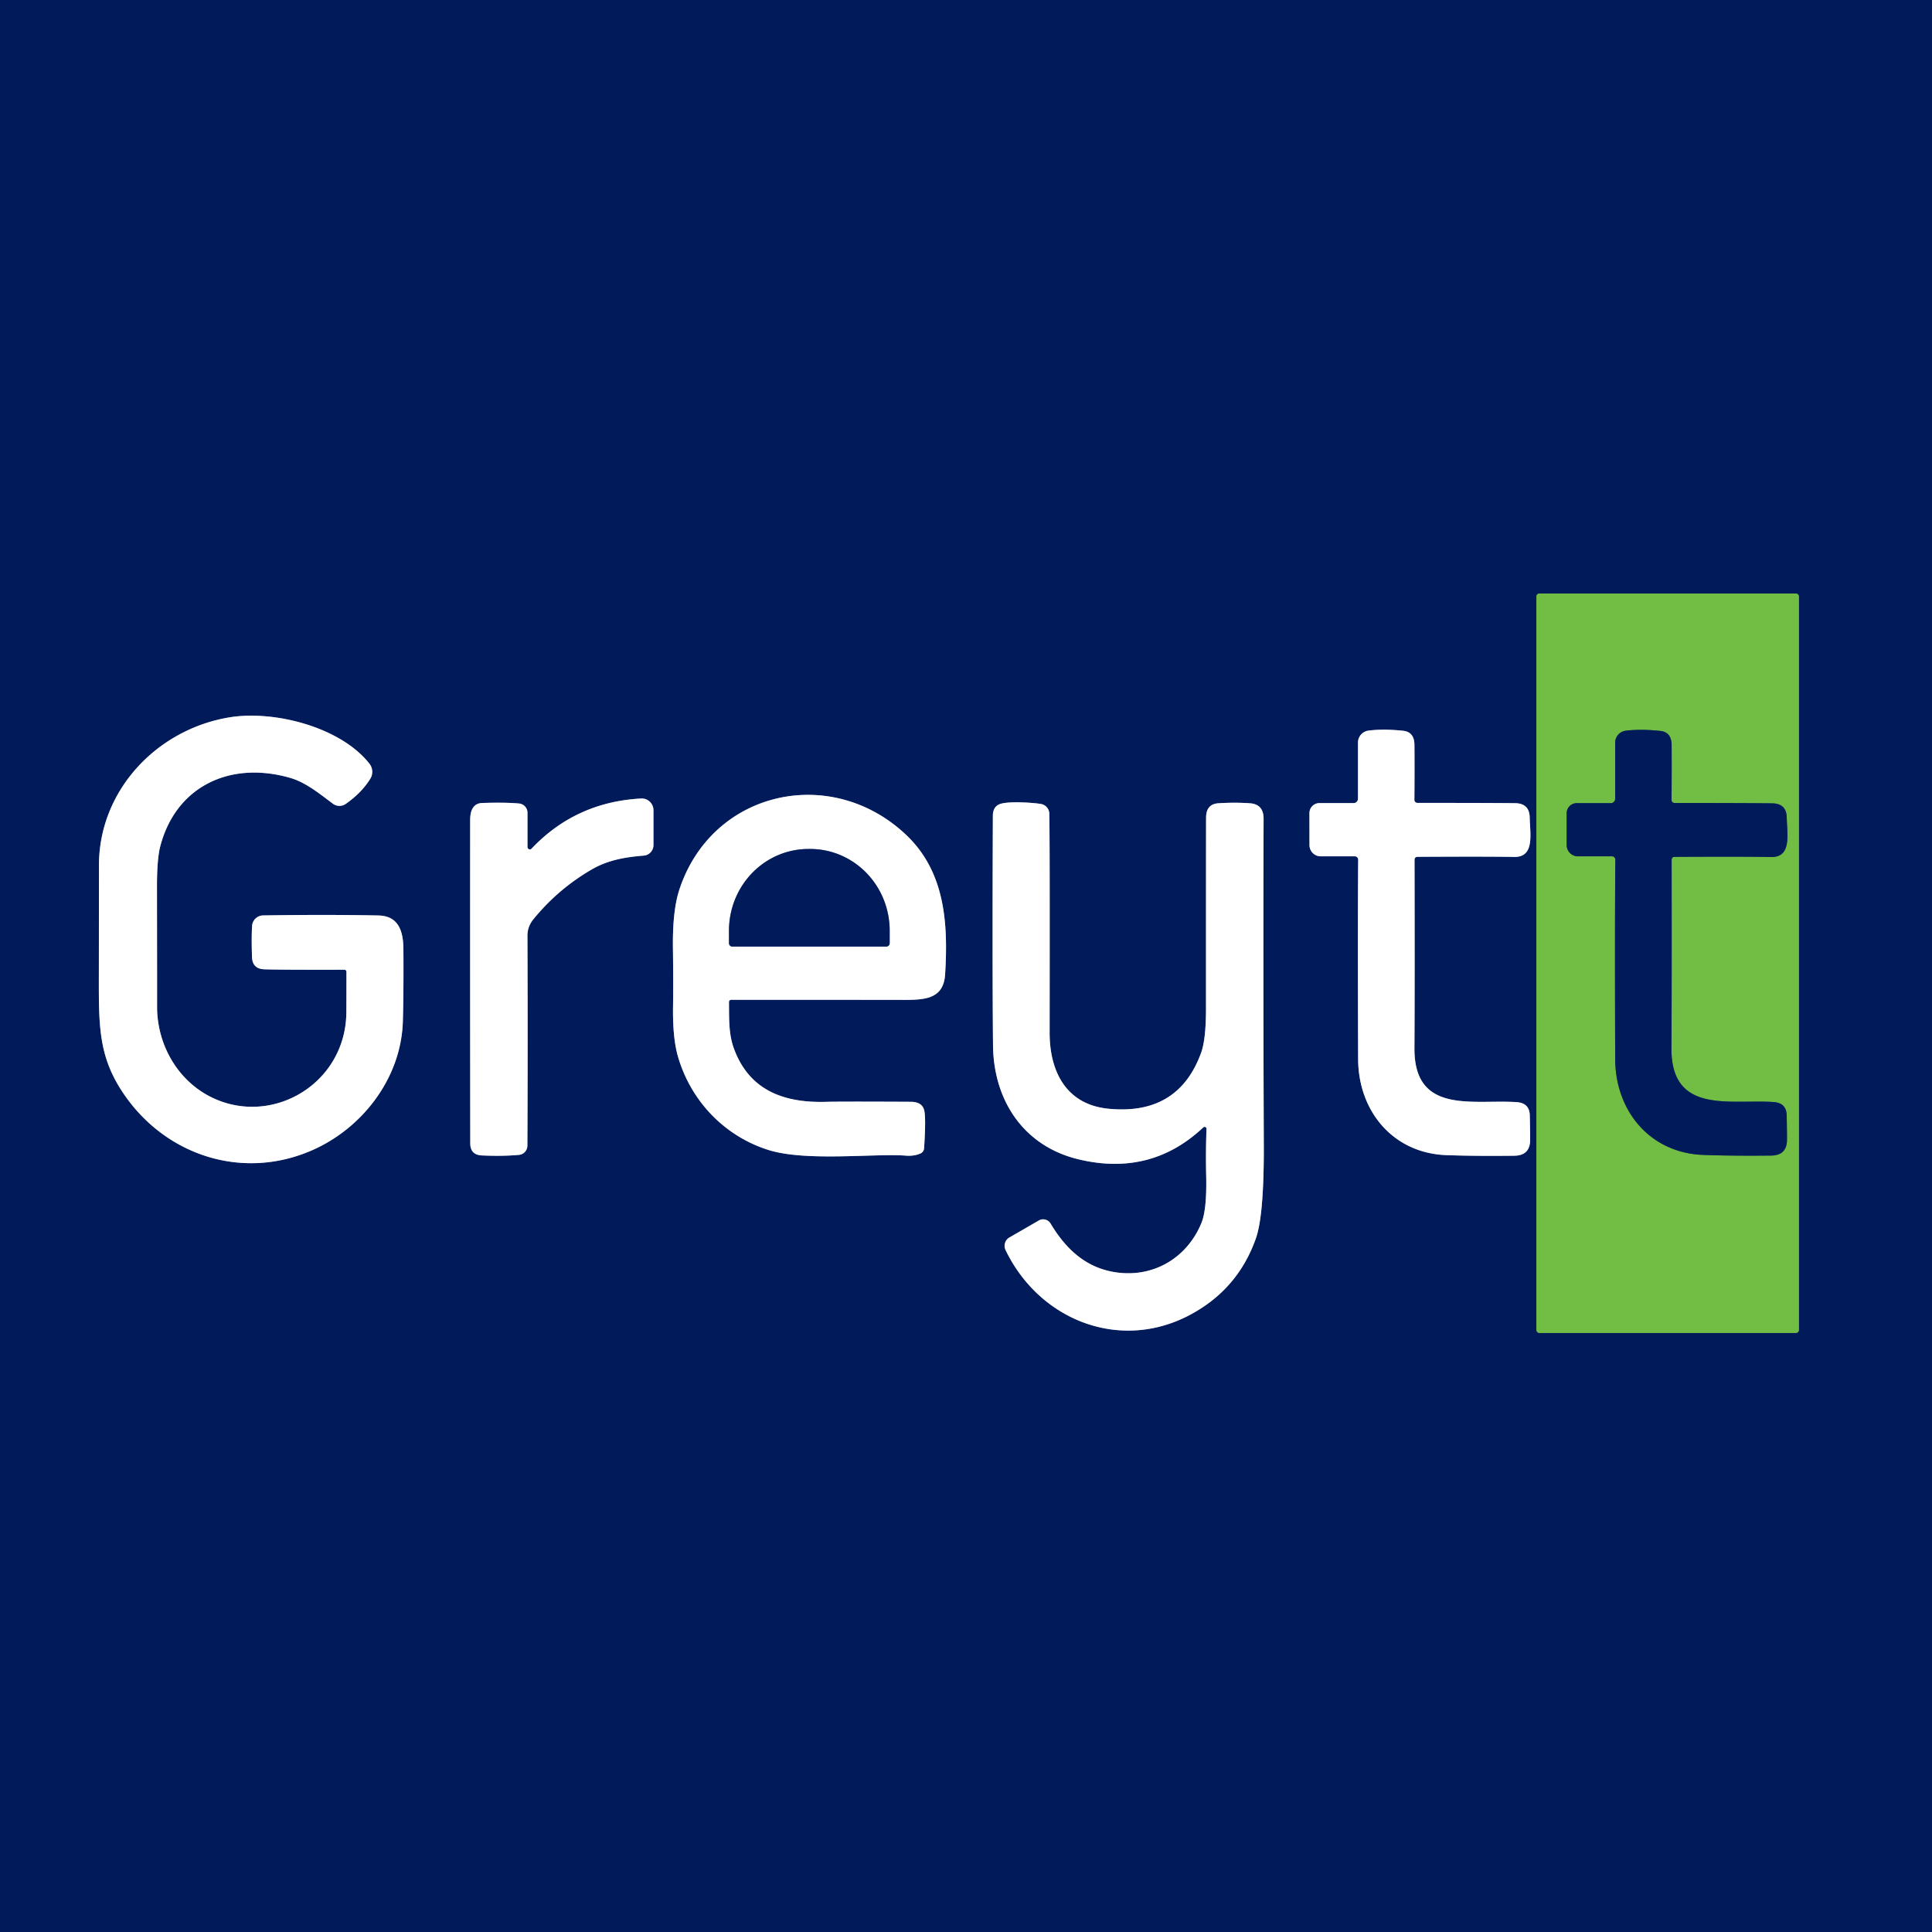
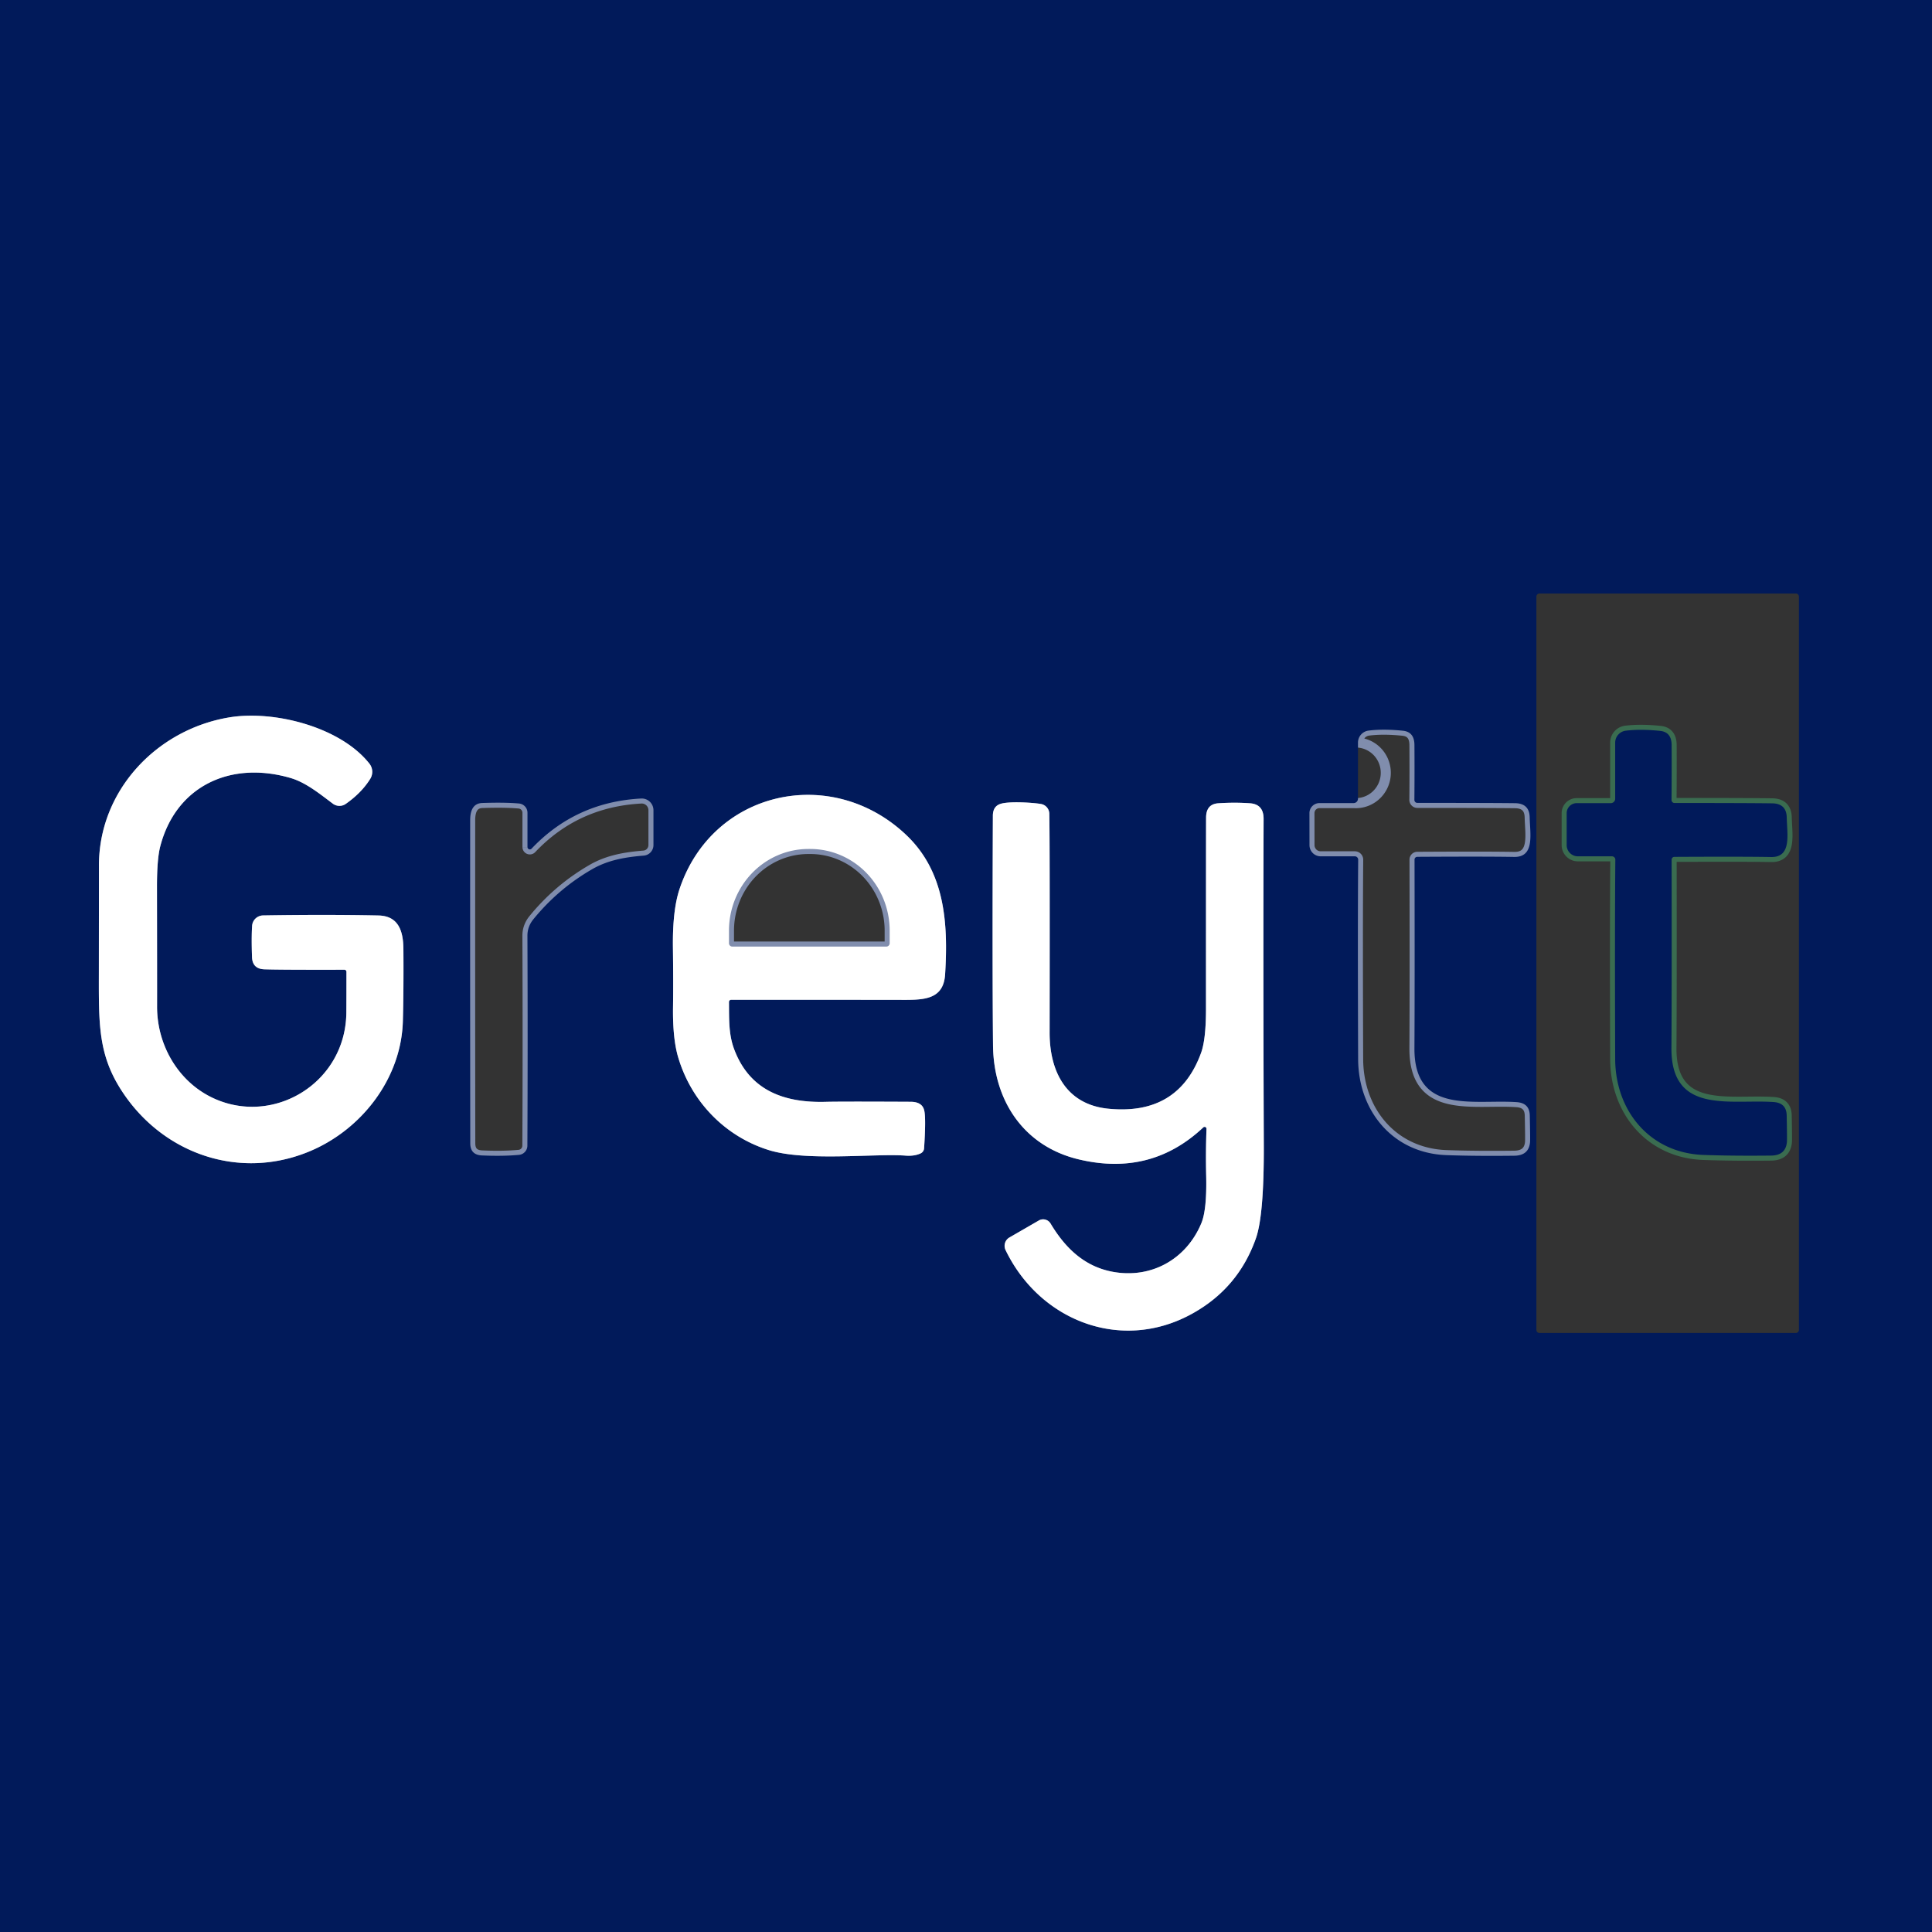
<svg xmlns="http://www.w3.org/2000/svg" version="1.1" viewBox="0.00 0.00 384.00 384.00">
  <rect x="0.00" y="0.00" width="384.00" height="384.00" fill="#333333" stroke="none" />
  <g stroke-width="2.00" fill="none" stroke-linecap="butt">
-     <path stroke="#3a6c50" vector-effect="non-scaling-stroke" d="   M 357.55 118.58   A 0.62 0.62 0.0 0 0 356.93 117.96   L 305.99 117.96   A 0.62 0.62 0.0 0 0 305.37 118.58   L 305.37 264.32   A 0.62 0.62 0.0 0 0 305.99 264.94   L 356.93 264.94   A 0.62 0.62 0.0 0 0 357.55 264.32   L 357.55 118.58" />
    <path stroke="#808dad" vector-effect="non-scaling-stroke" d="   M 68.86 193.16   Q 68.86 198.71 68.84 201.18   C 68.77 215.20 54.41 223.86 42.38 218.26   C 35.42 215.02 31.18 207.70 31.22 200.00   Q 31.23 196.01 31.20 176.31   Q 31.19 170.81 31.84 168.26   C 34.95 156.26 45.77 151.16 57.71 154.62   C 60.74 155.50 63.43 157.69 66.15 159.73   A 2.19 2.18 46.0 0 0 68.72 159.78   Q 71.88 157.57 73.60 154.78   A 2.62 2.62 0.0 0 0 73.42 151.78   C 67.65 144.46 54.42 141.13 45.61 142.58   C 31.11 144.97 19.54 157.22 19.67 172.25   Q 19.67 172.44 19.65 193.16   C 19.64 203.37 19.47 209.48 24.12 216.70   C 32.31 229.41 47.70 234.69 61.67 228.78   C 71.88 224.46 79.74 214.39 80.07 203.00   Q 80.24 196.96 80.18 188.60   C 80.15 184.86 79.08 182.04 75.21 181.96   Q 64.80 181.75 52.28 181.95   A 2.22 2.21 1.3 0 0 50.11 184.02   Q 49.96 186.35 50.09 190.20   Q 50.16 192.58 52.56 192.66   Q 55.83 192.77 68.44 192.74   A 0.42 0.41 89.3 0 1 68.86 193.16" />
-     <path stroke="#808dad" vector-effect="non-scaling-stroke" d="   M 281.70 170.30   Q 295.64 170.22 300.94 170.32   C 305.09 170.40 304.10 165.75 304.04 162.46   Q 303.98 159.68 301.15 159.64   Q 296.17 159.58 281.71 159.58   A 0.59 0.59 0.0 0 1 281.12 158.98   Q 281.17 153.33 281.13 148.05   Q 281.11 145.47 278.84 145.24   Q 274.95 144.84 272.02 145.21   A 2.41 2.40 -3.6 0 0 269.91 147.59   L 269.91 158.74   A 0.88 0.87 90.0 0 1 269.04 159.62   L 262.27 159.62   A 2.00 1.99 -0.0 0 0 260.26 161.62   L 260.27 167.97   A 2.23 2.22 90.0 0 0 262.49 170.20   L 269.28 170.20   A 0.67 0.67 0.0 0 1 269.95 170.87   Q 269.84 183.61 269.94 210.50   C 269.98 220.87 276.88 229.19 287.45 229.59   Q 293.16 229.80 300.97 229.71   Q 303.87 229.68 304.11 227.02   Q 304.16 226.47 304.06 221.75   Q 304.02 219.23 301.46 219.06   C 292.83 218.47 281.04 221.62 281.13 208.30   Q 281.20 197.10 281.15 170.85   A 0.55 0.55 0.0 0 1 281.70 170.30" />
+     <path stroke="#808dad" vector-effect="non-scaling-stroke" d="   M 281.70 170.30   Q 295.64 170.22 300.94 170.32   C 305.09 170.40 304.10 165.75 304.04 162.46   Q 303.98 159.68 301.15 159.64   Q 296.17 159.58 281.71 159.58   A 0.59 0.59 0.0 0 1 281.12 158.98   Q 281.17 153.33 281.13 148.05   Q 281.11 145.47 278.84 145.24   Q 274.95 144.84 272.02 145.21   A 2.41 2.40 -3.6 0 0 269.91 147.59   A 0.88 0.87 90.0 0 1 269.04 159.62   L 262.27 159.62   A 2.00 1.99 -0.0 0 0 260.26 161.62   L 260.27 167.97   A 2.23 2.22 90.0 0 0 262.49 170.20   L 269.28 170.20   A 0.67 0.67 0.0 0 1 269.95 170.87   Q 269.84 183.61 269.94 210.50   C 269.98 220.87 276.88 229.19 287.45 229.59   Q 293.16 229.80 300.97 229.71   Q 303.87 229.68 304.11 227.02   Q 304.16 226.47 304.06 221.75   Q 304.02 219.23 301.46 219.06   C 292.83 218.47 281.04 221.62 281.13 208.30   Q 281.20 197.10 281.15 170.85   A 0.55 0.55 0.0 0 1 281.70 170.30" />
    <path stroke="#808dad" vector-effect="non-scaling-stroke" d="   M 145.31 198.72   Q 160.95 198.71 178.40 198.73   C 183.15 198.74 187.52 199.00 187.85 193.65   C 188.48 183.42 187.81 173.25 180.11 165.95   C 165.28 151.89 141.61 157.04 135.06 176.72   Q 133.65 180.94 133.75 188.38   Q 133.84 195.15 133.77 200.21   Q 133.69 206.49 134.81 210.20   C 137.45 219.04 144.17 225.89 152.78 228.58   C 160.24 230.91 173.92 229.22 180.00 229.69   Q 181.74 229.82 182.97 229.25   A 1.20 1.19 -10.7 0 0 183.67 228.23   Q 184.06 222.25 183.70 220.72   Q 183.31 219.00 181.00 218.99   Q 167.00 218.92 164.13 219.00   C 155.50 219.24 148.91 216.52 145.92 208.54   C 144.80 205.56 144.92 202.54 144.89 199.14   A 0.42 0.42 0.0 0 1 145.31 198.72" />
    <path stroke="#808dad" vector-effect="non-scaling-stroke" d="   M 104.84 168.36   L 104.84 161.54   A 1.85 1.85 0.0 0 0 103.15 159.70   Q 100.33 159.45 95.86 159.60   Q 93.46 159.68 93.45 162.99   Q 93.43 199.66 93.47 227.24   Q 93.47 229.53 95.75 229.65   Q 99.83 229.84 103.15 229.54   A 1.84 1.84 0.0 0 0 104.82 227.72   Q 104.92 207.89 104.83 186.01   Q 104.82 184.17 106.03 182.69   Q 110.97 176.64 117.70 172.76   C 120.84 170.95 124.24 170.36 127.95 170.06   A 2.11 2.09 87.8 0 0 129.88 167.96   L 129.88 161.04   A 2.33 2.33 0.0 0 0 127.43 158.71   Q 114.43 159.41 105.65 168.68   A 0.47 0.47 0.0 0 1 104.84 168.36" />
    <path stroke="#808dad" vector-effect="non-scaling-stroke" d="   M 239.80 224.38   Q 239.63 228.98 239.74 233.83   Q 239.88 240.43 238.79 243.09   C 235.79 250.35 228.71 254.25 221.00 252.75   C 215.33 251.64 211.60 247.85 208.81 243.19   A 1.72 1.72 0.0 0 0 206.48 242.58   L 200.63 245.96   A 1.92 1.92 0.0 0 0 199.86 248.45   C 206.61 262.46 222.68 268.78 236.63 261.28   Q 246.06 256.21 249.61 246.16   Q 251.24 241.56 251.19 227.62   Q 251.05 191.29 251.15 162.76   Q 251.16 159.86 248.46 159.66   Q 245.39 159.44 242.13 159.66   Q 239.73 159.83 239.72 162.50   Q 239.70 165.52 239.70 200.50   Q 239.70 206.56 238.73 209.25   Q 234.19 221.73 220.32 220.37   C 211.87 219.54 208.60 212.92 208.62 205.18   Q 208.67 167.14 208.56 161.73   A 2.01 2.01 0.0 0 0 206.86 159.79   C 205.23 159.52 200.35 159.20 198.73 159.82   Q 197.35 160.34 197.34 162.12   Q 197.22 191.60 197.37 207.72   C 197.47 218.81 203.52 227.82 214.35 230.42   Q 228.75 233.88 239.16 224.08   A 0.38 0.38 0.0 0 1 239.80 224.38" />
    <path stroke="#3a6c50" vector-effect="non-scaling-stroke" d="   M 332.80 170.31   Q 346.73 170.24 352.03 170.34   C 356.17 170.42 355.19 165.77 355.13 162.49   Q 355.07 159.71 352.24 159.67   Q 347.27 159.60 332.82 159.60   A 0.59 0.59 0.0 0 1 332.23 159.00   Q 332.28 153.35 332.25 148.08   Q 332.23 145.50 329.96 145.27   Q 326.07 144.87 323.14 145.23   A 2.40 2.40 0.0 0 0 321.03 147.61   L 321.03 158.75   A 0.88 0.87 -90.0 0 1 320.16 159.63   L 313.39 159.63   A 2.00 1.99 0.0 0 0 311.39 161.62   L 311.39 167.97   A 2.23 2.22 -90.0 0 0 313.61 170.20   L 320.39 170.20   A 0.67 0.67 0.0 0 1 321.06 170.87   Q 320.94 183.60 321.03 210.47   C 321.06 220.83 327.95 229.15 338.52 229.55   Q 344.22 229.76 352.02 229.68   Q 354.92 229.65 355.16 226.99   Q 355.21 226.44 355.12 221.73   Q 355.08 219.21 352.52 219.04   C 343.90 218.44 332.11 221.59 332.21 208.28   Q 332.29 197.09 332.25 170.86   A 0.55 0.55 0.0 0 1 332.80 170.31" />
    <path stroke="#808dad" vector-effect="non-scaling-stroke" d="   M 145.56 188.14   L 176.16 188.14   A 0.67 0.67 0.0 0 0 176.83 187.47   L 176.83 184.98   A 16.24 15.79 -90.0 0 0 161.04 168.74   L 160.68 168.74   A 16.24 15.79 90.0 0 0 144.89 184.98   L 144.89 187.47   A 0.67 0.67 0.0 0 0 145.56 188.14" />
  </g>
  <path fill="#011a5a" d="   M 384.00 0.00   L 384.00 384.00   L 0.00 384.00   L 0.00 0.00   L 384.00 0.00   Z   M 357.55 118.58   A 0.62 0.62 0.0 0 0 356.93 117.96   L 305.99 117.96   A 0.62 0.62 0.0 0 0 305.37 118.58   L 305.37 264.32   A 0.62 0.62 0.0 0 0 305.99 264.94   L 356.93 264.94   A 0.62 0.62 0.0 0 0 357.55 264.32   L 357.55 118.58   Z   M 68.86 193.16   Q 68.86 198.71 68.84 201.18   C 68.77 215.20 54.41 223.86 42.38 218.26   C 35.42 215.02 31.18 207.70 31.22 200.00   Q 31.23 196.01 31.20 176.31   Q 31.19 170.81 31.84 168.26   C 34.95 156.26 45.77 151.16 57.71 154.62   C 60.74 155.50 63.43 157.69 66.15 159.73   A 2.19 2.18 46.0 0 0 68.72 159.78   Q 71.88 157.57 73.60 154.78   A 2.62 2.62 0.0 0 0 73.42 151.78   C 67.65 144.46 54.42 141.13 45.61 142.58   C 31.11 144.97 19.54 157.22 19.67 172.25   Q 19.67 172.44 19.65 193.16   C 19.64 203.37 19.47 209.48 24.12 216.70   C 32.31 229.41 47.70 234.69 61.67 228.78   C 71.88 224.46 79.74 214.39 80.07 203.00   Q 80.24 196.96 80.18 188.60   C 80.15 184.86 79.08 182.04 75.21 181.96   Q 64.80 181.75 52.28 181.95   A 2.22 2.21 1.3 0 0 50.11 184.02   Q 49.96 186.35 50.09 190.20   Q 50.16 192.58 52.56 192.66   Q 55.83 192.77 68.44 192.74   A 0.42 0.41 89.3 0 1 68.86 193.16   Z   M 281.70 170.30   Q 295.64 170.22 300.94 170.32   C 305.09 170.40 304.10 165.75 304.04 162.46   Q 303.98 159.68 301.15 159.64   Q 296.17 159.58 281.71 159.58   A 0.59 0.59 0.0 0 1 281.12 158.98   Q 281.17 153.33 281.13 148.05   Q 281.11 145.47 278.84 145.24   Q 274.95 144.84 272.02 145.21   A 2.41 2.40 -3.6 0 0 269.91 147.59   L 269.91 158.74   A 0.88 0.87 90.0 0 1 269.04 159.62   L 262.27 159.62   A 2.00 1.99 -0.0 0 0 260.26 161.62   L 260.27 167.97   A 2.23 2.22 90.0 0 0 262.49 170.20   L 269.28 170.20   A 0.67 0.67 0.0 0 1 269.95 170.87   Q 269.84 183.61 269.94 210.50   C 269.98 220.87 276.88 229.19 287.45 229.59   Q 293.16 229.80 300.97 229.71   Q 303.87 229.68 304.11 227.02   Q 304.16 226.47 304.06 221.75   Q 304.02 219.23 301.46 219.06   C 292.83 218.47 281.04 221.62 281.13 208.30   Q 281.20 197.10 281.15 170.85   A 0.55 0.55 0.0 0 1 281.70 170.30   Z   M 145.31 198.72   Q 160.95 198.71 178.40 198.73   C 183.15 198.74 187.52 199.00 187.85 193.65   C 188.48 183.42 187.81 173.25 180.11 165.95   C 165.28 151.89 141.61 157.04 135.06 176.72   Q 133.65 180.94 133.75 188.38   Q 133.84 195.15 133.77 200.21   Q 133.69 206.49 134.81 210.20   C 137.45 219.04 144.17 225.89 152.78 228.58   C 160.24 230.91 173.92 229.22 180.00 229.69   Q 181.74 229.82 182.97 229.25   A 1.20 1.19 -10.7 0 0 183.67 228.23   Q 184.06 222.25 183.70 220.72   Q 183.31 219.00 181.00 218.99   Q 167.00 218.92 164.13 219.00   C 155.50 219.24 148.91 216.52 145.92 208.54   C 144.80 205.56 144.92 202.54 144.89 199.14   A 0.42 0.42 0.0 0 1 145.31 198.72   Z   M 104.84 168.36   L 104.84 161.54   A 1.85 1.85 0.0 0 0 103.15 159.70   Q 100.33 159.45 95.86 159.60   Q 93.46 159.68 93.45 162.99   Q 93.43 199.66 93.47 227.24   Q 93.47 229.53 95.75 229.65   Q 99.83 229.84 103.15 229.54   A 1.84 1.84 0.0 0 0 104.82 227.72   Q 104.92 207.89 104.83 186.01   Q 104.82 184.17 106.03 182.69   Q 110.97 176.64 117.70 172.76   C 120.84 170.95 124.24 170.36 127.95 170.06   A 2.11 2.09 87.8 0 0 129.88 167.96   L 129.88 161.04   A 2.33 2.33 0.0 0 0 127.43 158.71   Q 114.43 159.41 105.65 168.68   A 0.47 0.47 0.0 0 1 104.84 168.36   Z   M 239.80 224.38   Q 239.63 228.98 239.74 233.83   Q 239.88 240.43 238.79 243.09   C 235.79 250.35 228.71 254.25 221.00 252.75   C 215.33 251.64 211.60 247.85 208.81 243.19   A 1.72 1.72 0.0 0 0 206.48 242.58   L 200.63 245.96   A 1.92 1.92 0.0 0 0 199.86 248.45   C 206.61 262.46 222.68 268.78 236.63 261.28   Q 246.06 256.21 249.61 246.16   Q 251.24 241.56 251.19 227.62   Q 251.05 191.29 251.15 162.76   Q 251.16 159.86 248.46 159.66   Q 245.39 159.44 242.13 159.66   Q 239.73 159.83 239.72 162.50   Q 239.70 165.52 239.70 200.50   Q 239.70 206.56 238.73 209.25   Q 234.19 221.73 220.32 220.37   C 211.87 219.54 208.60 212.92 208.62 205.18   Q 208.67 167.14 208.56 161.73   A 2.01 2.01 0.0 0 0 206.86 159.79   C 205.23 159.52 200.35 159.20 198.73 159.82   Q 197.35 160.34 197.34 162.12   Q 197.22 191.60 197.37 207.72   C 197.47 218.81 203.52 227.82 214.35 230.42   Q 228.75 233.88 239.16 224.08   A 0.38 0.38 0.0 0 1 239.80 224.38   Z" />
-   <path fill="#72be45" d="   M 357.55 264.32   A 0.62 0.62 0.0 0 1 356.93 264.94   L 305.99 264.94   A 0.62 0.62 0.0 0 1 305.37 264.32   L 305.37 118.58   A 0.62 0.62 0.0 0 1 305.99 117.96   L 356.93 117.96   A 0.62 0.62 0.0 0 1 357.55 118.58   L 357.55 264.32   Z   M 332.80 170.31   Q 346.73 170.24 352.03 170.34   C 356.17 170.42 355.19 165.77 355.13 162.49   Q 355.07 159.71 352.24 159.67   Q 347.27 159.60 332.82 159.60   A 0.59 0.59 0.0 0 1 332.23 159.00   Q 332.28 153.35 332.25 148.08   Q 332.23 145.50 329.96 145.27   Q 326.07 144.87 323.14 145.23   A 2.40 2.40 0.0 0 0 321.03 147.61   L 321.03 158.75   A 0.88 0.87 -90.0 0 1 320.16 159.63   L 313.39 159.63   A 2.00 1.99 0.0 0 0 311.39 161.62   L 311.39 167.97   A 2.23 2.22 -90.0 0 0 313.61 170.20   L 320.39 170.20   A 0.67 0.67 0.0 0 1 321.06 170.87   Q 320.94 183.60 321.03 210.47   C 321.06 220.83 327.95 229.15 338.52 229.55   Q 344.22 229.76 352.02 229.68   Q 354.92 229.65 355.16 226.99   Q 355.21 226.44 355.12 221.73   Q 355.08 219.21 352.52 219.04   C 343.90 218.44 332.11 221.59 332.21 208.28   Q 332.29 197.09 332.25 170.86   A 0.55 0.55 0.0 0 1 332.80 170.31   Z" />
  <path fill="#ffffff" d="   M 68.86 193.16   A 0.42 0.41 89.3 0 0 68.44 192.74   Q 55.83 192.77 52.56 192.66   Q 50.16 192.58 50.09 190.20   Q 49.96 186.35 50.11 184.02   A 2.22 2.21 1.3 0 1 52.28 181.95   Q 64.80 181.75 75.21 181.96   C 79.08 182.04 80.15 184.86 80.18 188.60   Q 80.24 196.96 80.07 203.00   C 79.74 214.39 71.88 224.46 61.67 228.78   C 47.70 234.69 32.31 229.41 24.12 216.70   C 19.47 209.48 19.64 203.37 19.65 193.16   Q 19.67 172.44 19.67 172.25   C 19.54 157.22 31.11 144.97 45.61 142.58   C 54.42 141.13 67.65 144.46 73.42 151.78   A 2.62 2.62 0.0 0 1 73.60 154.78   Q 71.88 157.57 68.72 159.78   A 2.19 2.18 46.0 0 1 66.15 159.73   C 63.43 157.69 60.74 155.50 57.71 154.62   C 45.77 151.16 34.95 156.26 31.84 168.26   Q 31.19 170.81 31.20 176.31   Q 31.23 196.01 31.22 200.00   C 31.18 207.70 35.42 215.02 42.38 218.26   C 54.41 223.86 68.77 215.20 68.84 201.18   Q 68.86 198.71 68.86 193.16   Z" />
-   <path fill="#ffffff" d="   M 281.70 170.30   A 0.55 0.55 0.0 0 0 281.15 170.85   Q 281.20 197.10 281.13 208.30   C 281.04 221.62 292.83 218.47 301.46 219.06   Q 304.02 219.23 304.06 221.75   Q 304.16 226.47 304.11 227.02   Q 303.87 229.68 300.97 229.71   Q 293.16 229.80 287.45 229.59   C 276.88 229.19 269.98 220.87 269.94 210.50   Q 269.84 183.61 269.95 170.87   A 0.67 0.67 0.0 0 0 269.28 170.20   L 262.49 170.20   A 2.23 2.22 90.0 0 1 260.27 167.97   L 260.26 161.62   A 2.00 1.99 -0.0 0 1 262.27 159.62   L 269.04 159.62   A 0.88 0.87 90.0 0 0 269.91 158.74   L 269.91 147.59   A 2.41 2.40 -3.6 0 1 272.02 145.21   Q 274.95 144.84 278.84 145.24   Q 281.11 145.47 281.13 148.05   Q 281.17 153.33 281.12 158.98   A 0.59 0.59 0.0 0 0 281.71 159.58   Q 296.17 159.58 301.15 159.64   Q 303.98 159.68 304.04 162.46   C 304.10 165.75 305.09 170.40 300.94 170.32   Q 295.64 170.22 281.70 170.30   Z" />
  <path fill="#011a5a" d="   M 332.80 170.31   A 0.55 0.55 0.0 0 0 332.25 170.86   Q 332.29 197.09 332.21 208.28   C 332.11 221.59 343.90 218.44 352.52 219.04   Q 355.08 219.21 355.12 221.73   Q 355.21 226.44 355.16 226.99   Q 354.92 229.65 352.02 229.68   Q 344.22 229.76 338.52 229.55   C 327.95 229.15 321.06 220.83 321.03 210.47   Q 320.94 183.60 321.06 170.87   A 0.67 0.67 0.0 0 0 320.39 170.20   L 313.61 170.20   A 2.23 2.22 -90.0 0 1 311.39 167.97   L 311.39 161.62   A 2.00 1.99 -0.0 0 1 313.39 159.63   L 320.16 159.63   A 0.88 0.87 -90.0 0 0 321.03 158.75   L 321.03 147.61   A 2.40 2.40 0.0 0 1 323.14 145.23   Q 326.07 144.87 329.96 145.27   Q 332.23 145.50 332.25 148.08   Q 332.28 153.35 332.23 159.00   A 0.59 0.59 0.0 0 0 332.82 159.60   Q 347.27 159.60 352.24 159.67   Q 355.07 159.71 355.13 162.49   C 355.19 165.77 356.17 170.42 352.03 170.34   Q 346.73 170.24 332.80 170.31   Z" />
  <path fill="#ffffff" d="   M 145.31 198.72   A 0.42 0.42 0.0 0 0 144.89 199.14   C 144.92 202.54 144.80 205.56 145.92 208.54   C 148.91 216.52 155.50 219.24 164.13 219.00   Q 167.00 218.92 181.00 218.99   Q 183.31 219.00 183.70 220.72   Q 184.06 222.25 183.67 228.23   A 1.20 1.19 -10.7 0 1 182.97 229.25   Q 181.74 229.82 180.00 229.69   C 173.92 229.22 160.24 230.91 152.78 228.58   C 144.17 225.89 137.45 219.04 134.81 210.20   Q 133.69 206.49 133.77 200.21   Q 133.84 195.15 133.75 188.38   Q 133.65 180.94 135.06 176.72   C 141.61 157.04 165.28 151.89 180.11 165.95   C 187.81 173.25 188.48 183.42 187.85 193.65   C 187.52 199.00 183.15 198.74 178.40 198.73   Q 160.95 198.71 145.31 198.72   Z   M 145.56 188.14   L 176.16 188.14   A 0.67 0.67 0.0 0 0 176.83 187.47   L 176.83 184.98   A 16.24 15.79 -90.0 0 0 161.04 168.74   L 160.68 168.74   A 16.24 15.79 90.0 0 0 144.89 184.98   L 144.89 187.47   A 0.67 0.67 0.0 0 0 145.56 188.14   Z" />
-   <path fill="#ffffff" d="   M 104.84 168.36   A 0.47 0.47 0.0 0 0 105.65 168.68   Q 114.43 159.41 127.43 158.71   A 2.33 2.33 0.0 0 1 129.88 161.04   L 129.88 167.96   A 2.11 2.09 87.8 0 1 127.95 170.06   C 124.24 170.36 120.84 170.95 117.70 172.76   Q 110.97 176.64 106.03 182.69   Q 104.82 184.17 104.83 186.01   Q 104.92 207.89 104.82 227.72   A 1.84 1.84 0.0 0 1 103.15 229.54   Q 99.83 229.84 95.75 229.65   Q 93.47 229.53 93.47 227.24   Q 93.43 199.66 93.45 162.99   Q 93.46 159.68 95.86 159.60   Q 100.33 159.45 103.15 159.70   A 1.85 1.85 0.0 0 1 104.84 161.54   L 104.84 168.36   Z" />
  <path fill="#ffffff" d="   M 239.80 224.38   A 0.38 0.38 0.0 0 0 239.16 224.08   Q 228.75 233.88 214.35 230.42   C 203.52 227.82 197.47 218.81 197.37 207.72   Q 197.22 191.60 197.34 162.12   Q 197.35 160.34 198.73 159.82   C 200.35 159.20 205.23 159.52 206.86 159.79   A 2.01 2.01 0.0 0 1 208.56 161.73   Q 208.67 167.14 208.62 205.18   C 208.60 212.92 211.87 219.54 220.32 220.37   Q 234.19 221.73 238.73 209.25   Q 239.70 206.56 239.70 200.50   Q 239.70 165.52 239.72 162.50   Q 239.73 159.83 242.13 159.66   Q 245.39 159.44 248.46 159.66   Q 251.16 159.86 251.15 162.76   Q 251.05 191.29 251.19 227.62   Q 251.24 241.56 249.61 246.16   Q 246.06 256.21 236.63 261.28   C 222.68 268.78 206.61 262.46 199.86 248.45   A 1.92 1.92 0.0 0 1 200.63 245.96   L 206.48 242.58   A 1.72 1.72 0.0 0 1 208.81 243.19   C 211.60 247.85 215.33 251.64 221.00 252.75   C 228.71 254.25 235.79 250.35 238.79 243.09   Q 239.88 240.43 239.74 233.83   Q 239.63 228.98 239.80 224.38   Z" />
-   <path fill="#011a5a" d="   M 145.56 188.14   A 0.67 0.67 0.0 0 1 144.89 187.47   L 144.89 184.98   A 16.24 15.79 90.0 0 1 160.68 168.74   L 161.04 168.74   A 16.24 15.79 -90.0 0 1 176.83 184.98   L 176.83 187.47   A 0.67 0.67 0.0 0 1 176.16 188.14   L 145.56 188.14   Z" />
</svg>